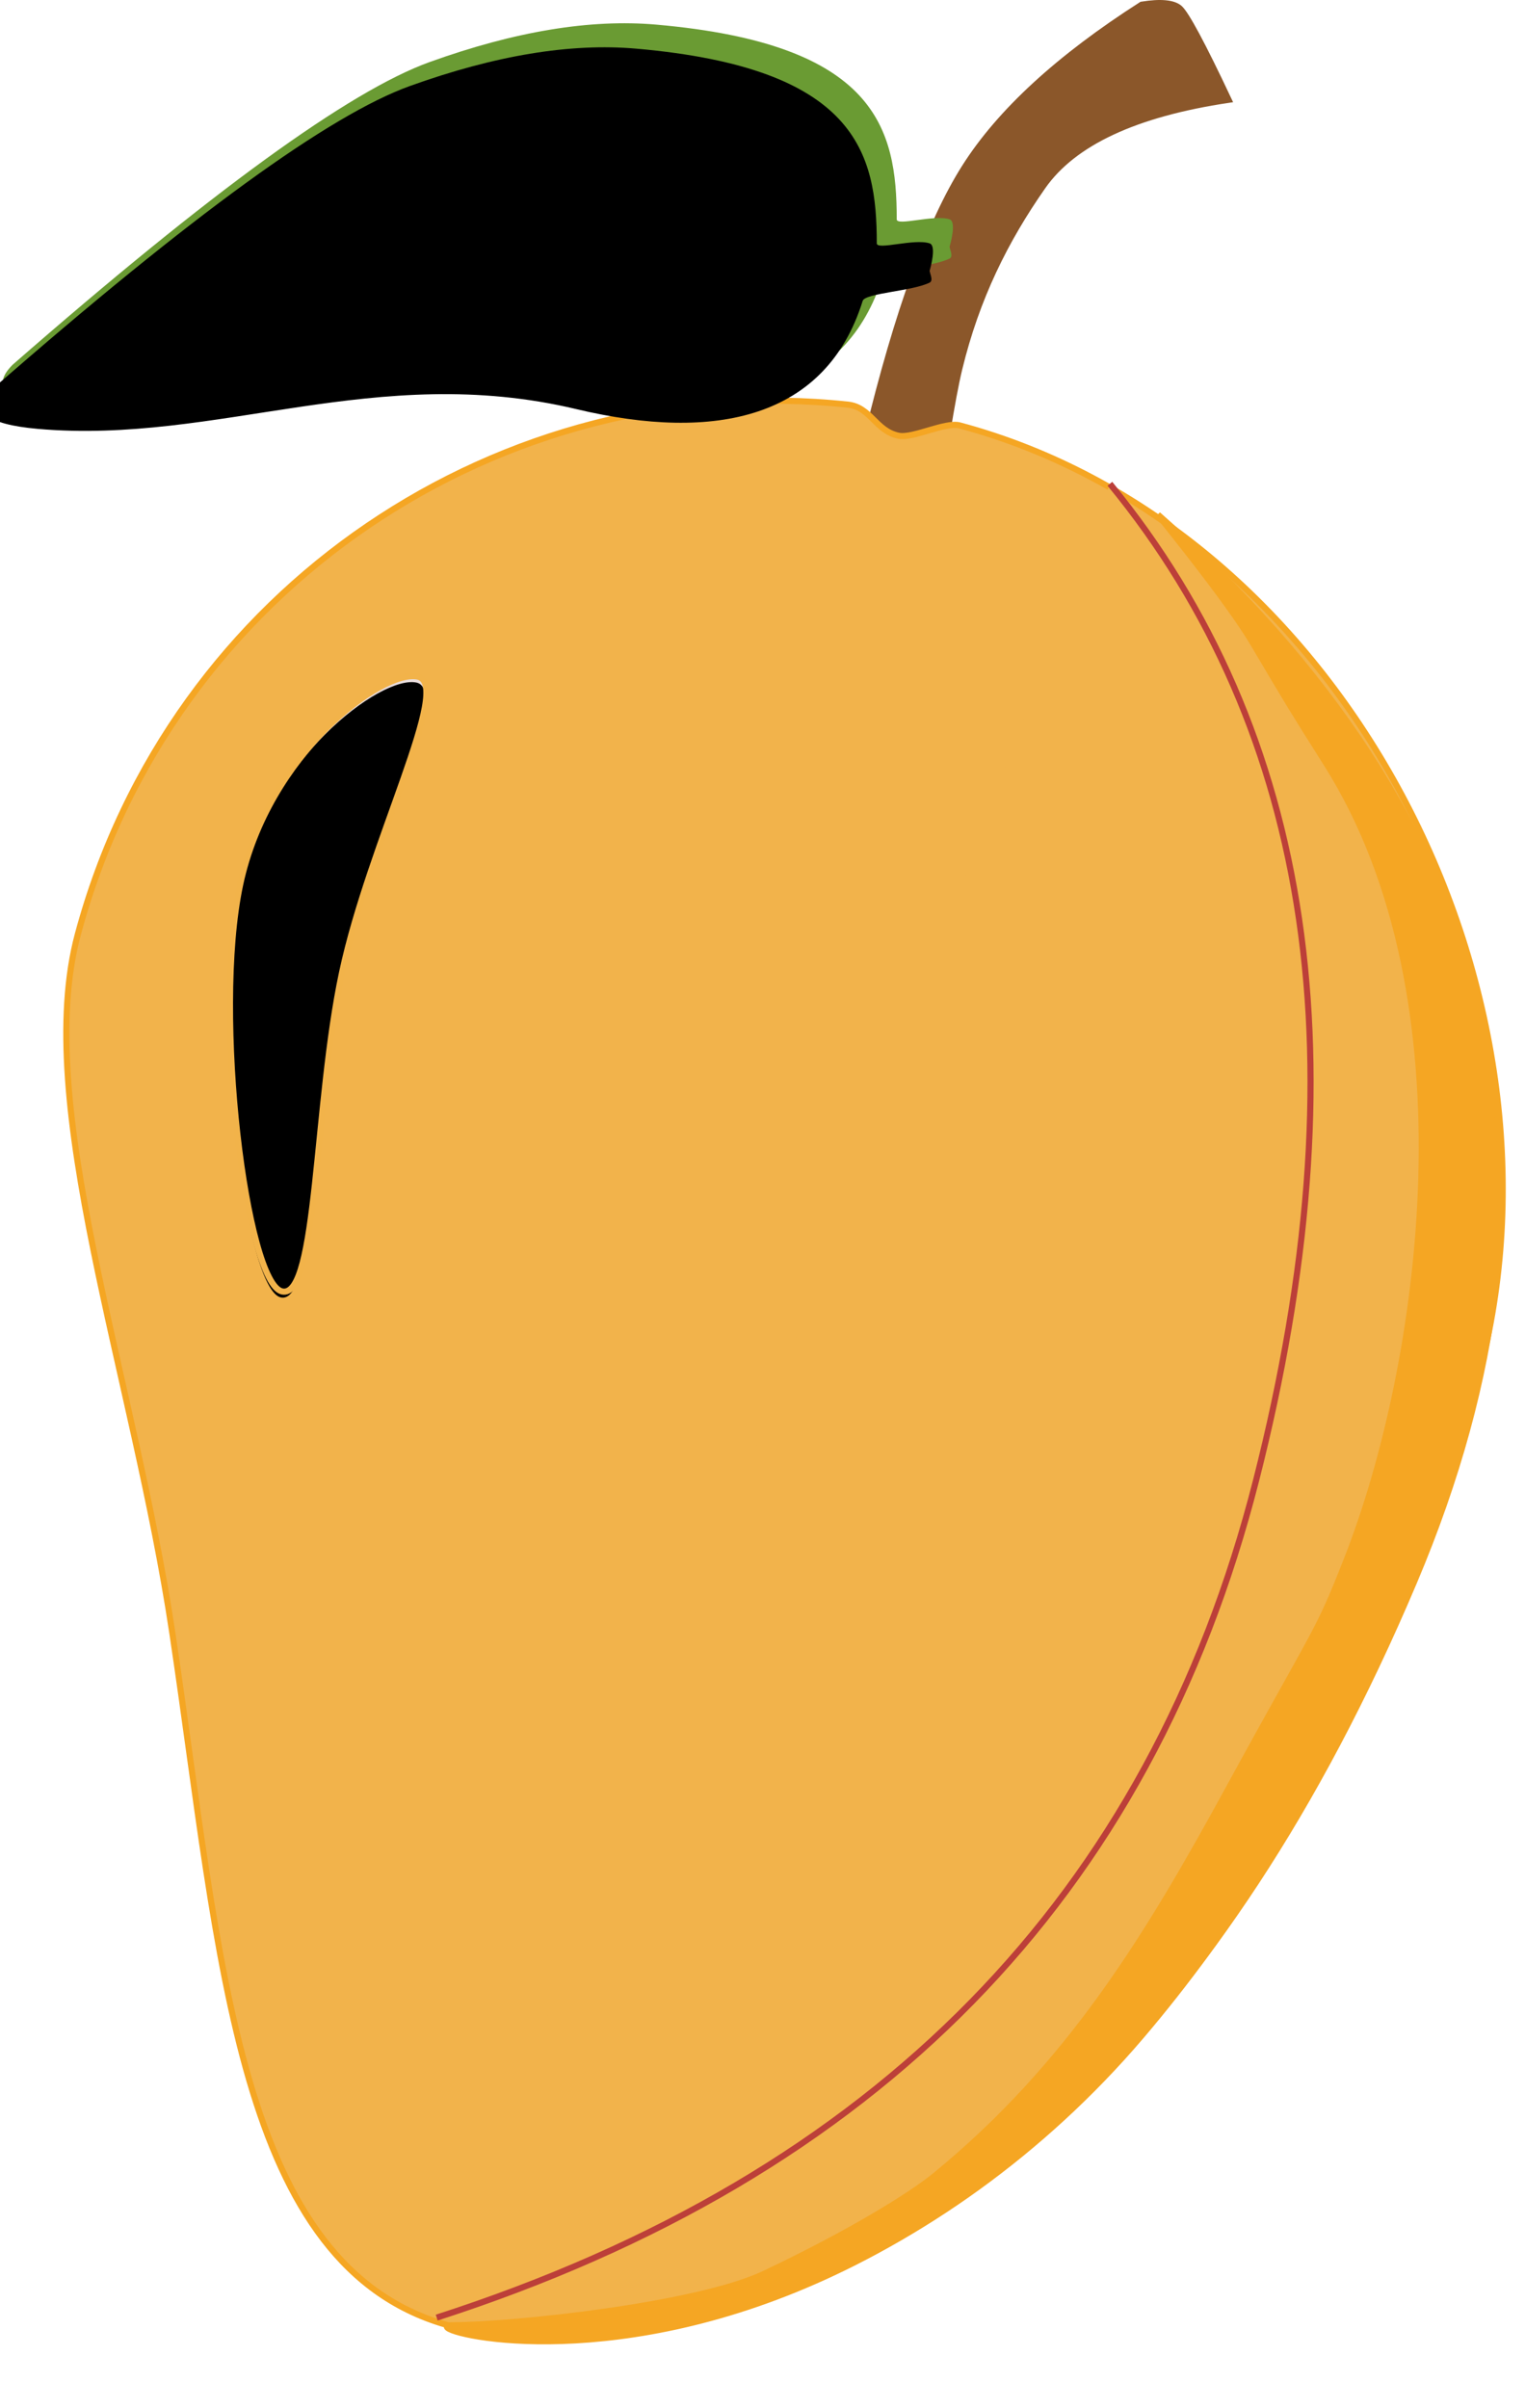
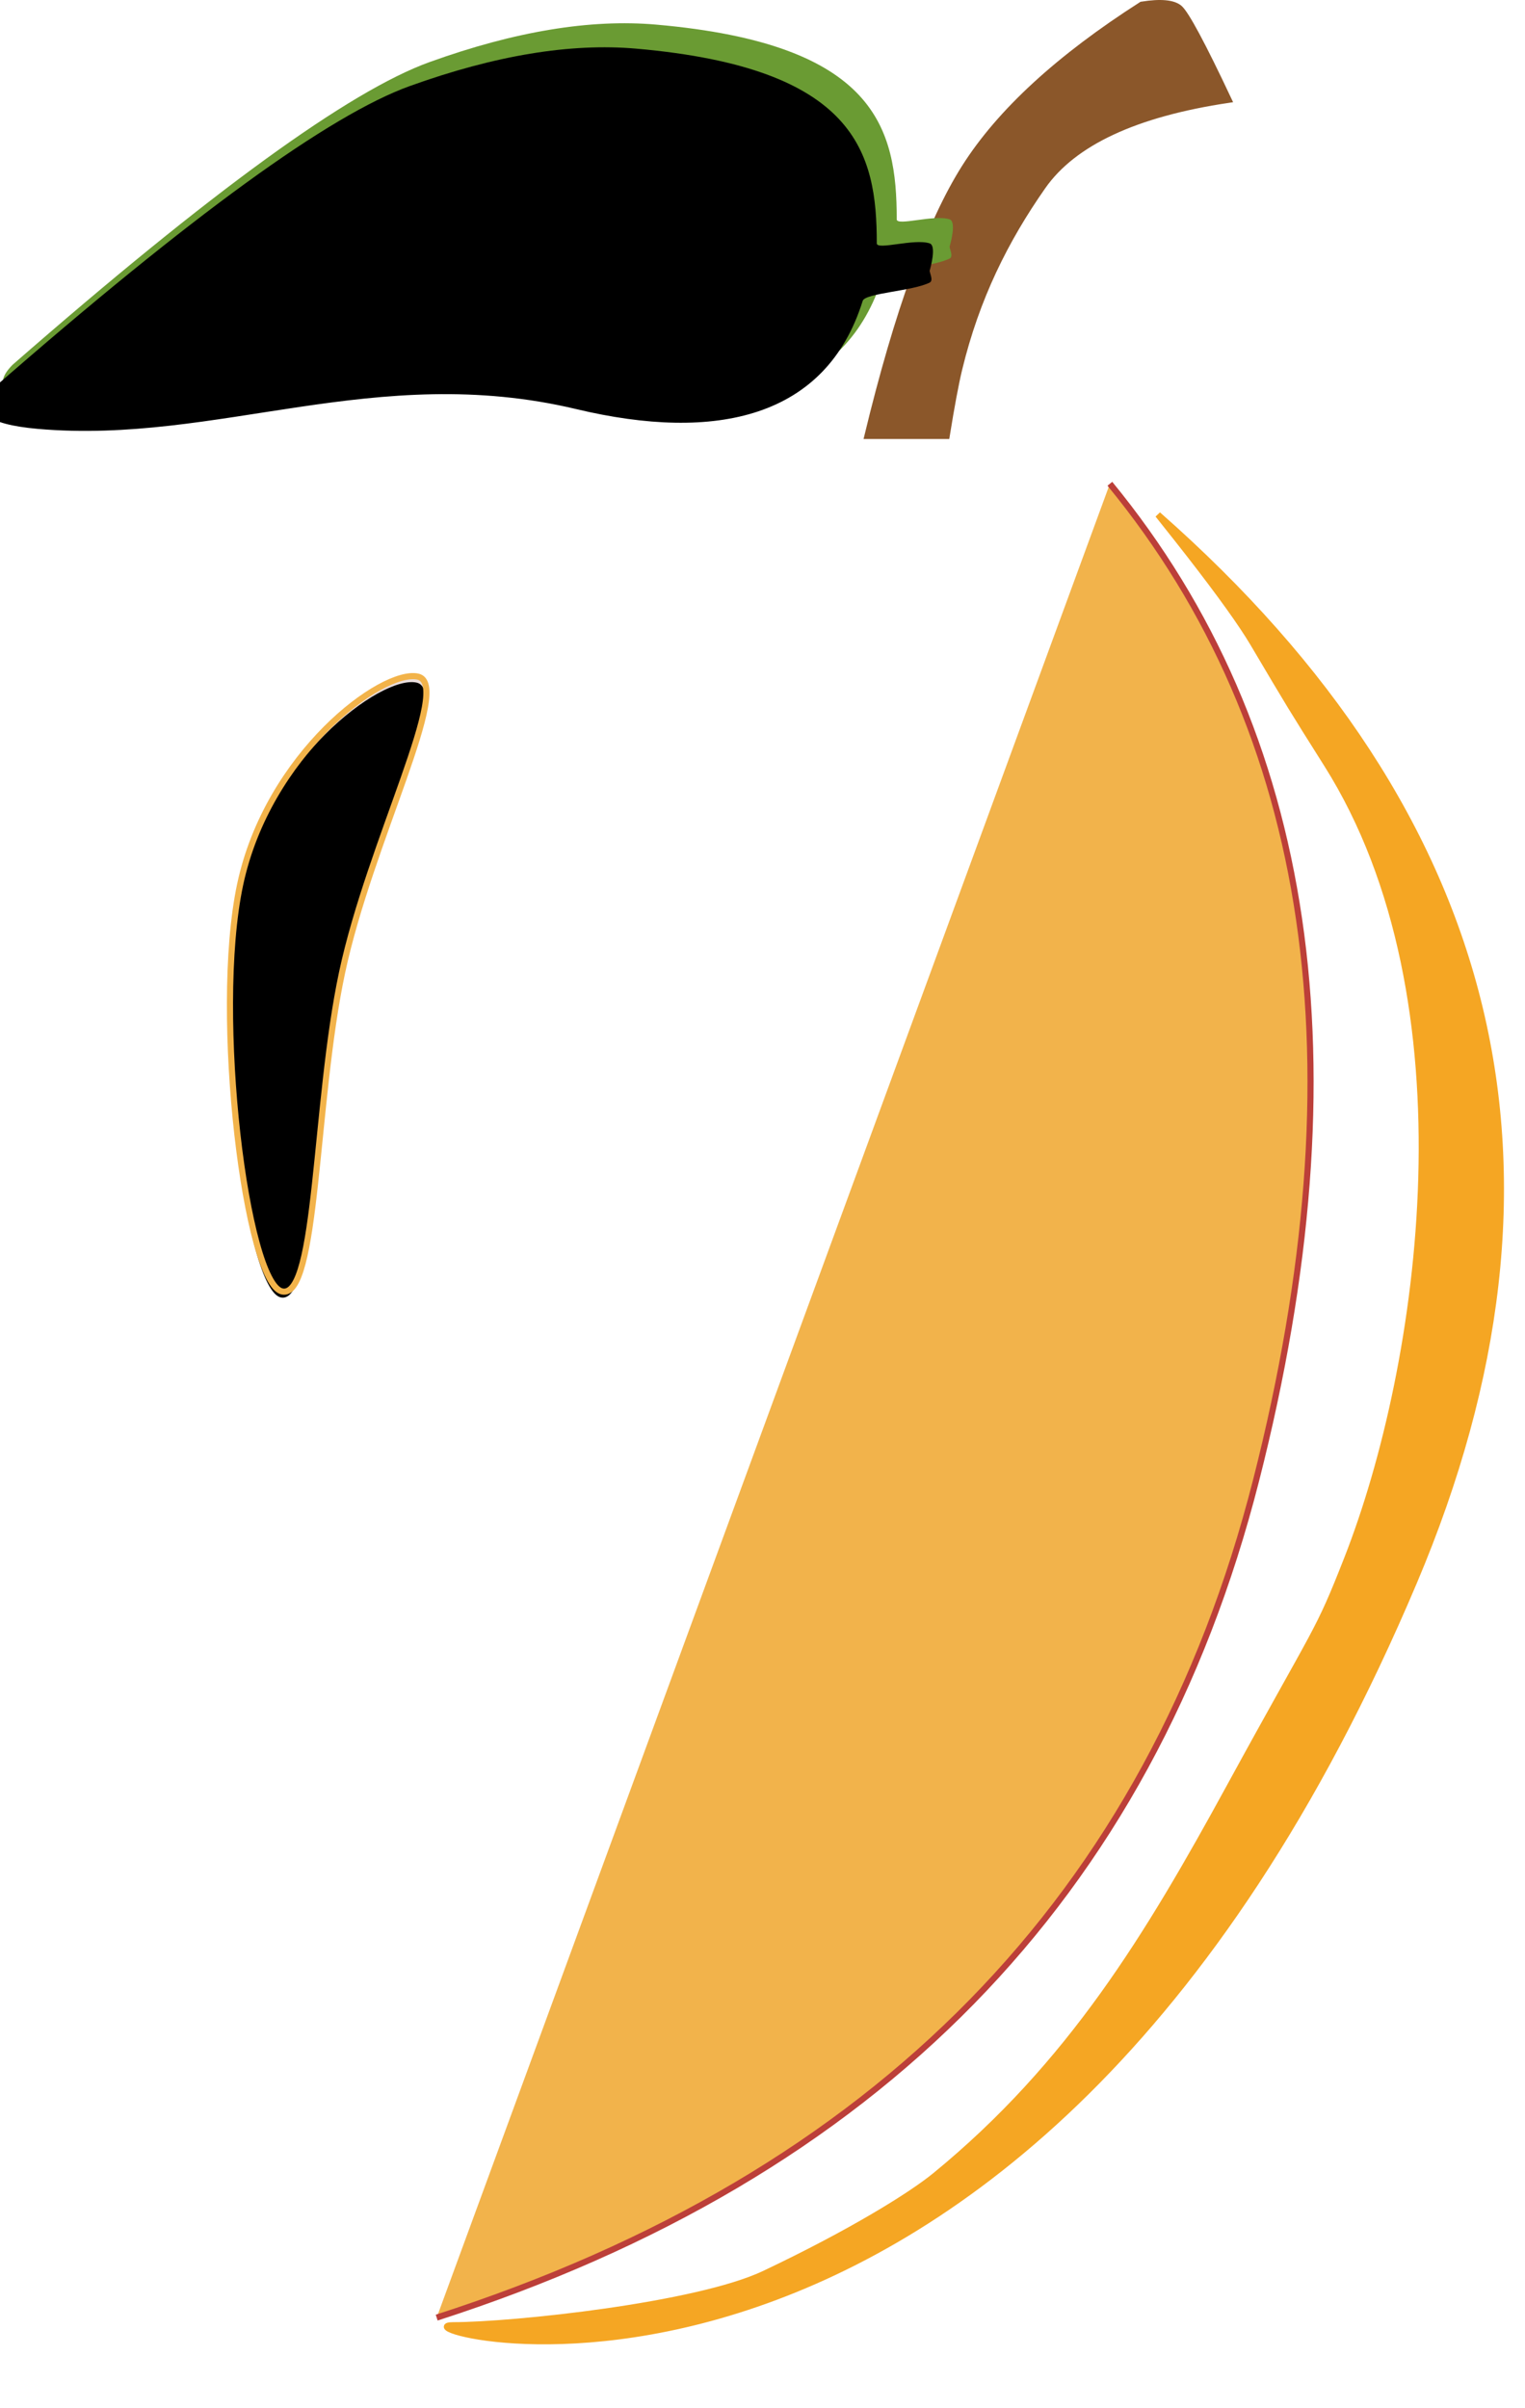
<svg xmlns="http://www.w3.org/2000/svg" xmlns:xlink="http://www.w3.org/1999/xlink" width="249px" height="393px" viewBox="0 0 249 393" version="1.1">
  <title>Group</title>
  <desc>Created with Sketch Beta.</desc>
  <defs>
    <filter x="-2.8%" y="-1.6%" width="105.6%" height="103.2%" filterUnits="objectBoundingBox" id="filter-1">
      <feGaussianBlur stdDeviation="1.241 -0.719" in="SourceGraphic" />
    </filter>
    <path d="M96.938,236.086 C102.877,236.086 95.691,204.974 95.691,183.159 C95.691,161.344 103.674,133.321 97.734,133.321 C91.795,133.321 76.426,150.74 76.426,172.555 C76.426,194.37 90.998,236.086 96.938,236.086 Z" id="path-2" />
    <filter x="-19.1%" y="-4.4%" width="138.3%" height="108.8%" filterUnits="objectBoundingBox" id="filter-3">
      <feMorphology radius="2" operator="erode" in="SourceAlpha" result="shadowSpreadInner1" />
      <feGaussianBlur stdDeviation="2.5" in="shadowSpreadInner1" result="shadowBlurInner1" />
      <feOffset dx="0" dy="1" in="shadowBlurInner1" result="shadowOffsetInner1" />
      <feComposite in="shadowOffsetInner1" in2="SourceAlpha" operator="arithmetic" k2="-1" k3="1" result="shadowInnerInner1" />
      <feColorMatrix values="0 0 0 0 0.962   0 0 0 0 0.65   0 0 0 0 0.139  0 0 0 1 0" type="matrix" in="shadowInnerInner1" />
    </filter>
    <filter x="-13.9%" y="-6.6%" width="127.8%" height="113.3%" filterUnits="objectBoundingBox" id="filter-4">
      <feGaussianBlur stdDeviation="6.445" in="SourceGraphic" />
    </filter>
    <path d="M172.817,113.127 C156.181,124.211 139.701,116.046 125.364,97.432 C104.82,70.761 76.185,65.061 55.019,44.622 C48.875,38.688 48.322,35.441 53.361,34.881 C96.261,33.279 124.274,34.765 137.401,39.336 C151.374,44.203 162.234,50.377 169.982,57.859 C195.945,82.932 189.842,95.761 180.511,107.284 C179.786,108.179 185.789,110.475 187.226,112.722 C187.865,113.721 184.871,115.864 184.447,116.154 C184.199,116.324 183.952,117.849 183.204,117.689 C180.153,117.034 173.932,112.384 172.817,113.127 Z" id="path-5" />
    <filter x="-2.9%" y="-4.8%" width="105.8%" height="109.5%" filterUnits="objectBoundingBox" id="filter-6">
      <feGaussianBlur stdDeviation="1.5" in="SourceAlpha" result="shadowBlurInner1" />
      <feOffset dx="-5" dy="1" in="shadowBlurInner1" result="shadowOffsetInner1" />
      <feComposite in="shadowOffsetInner1" in2="SourceAlpha" operator="arithmetic" k2="-1" k3="1" result="shadowInnerInner1" />
      <feColorMatrix values="0 0 0 0 0.256   0 0 0 0 0.46   0 0 0 0 0.02  0 0 0 1 0" type="matrix" in="shadowInnerInner1" />
    </filter>
  </defs>
  <g id="Page-1" stroke="none" stroke-width="1" fill="none" fill-rule="evenodd">
    <g id="Group" transform="translate(-40, -26)" fill-rule="nonzero">
      <path d="M226.401,26.77 C212.882,35.413 203.258,44.263 197.525,53.309 C191.83,62.296 186.528,76.914 181.635,97.15 L194.569,97.15 C195.368,92.198 196.051,88.556 196.617,86.219 C199.429,74.617 204.138,65.176 210.255,56.438 C215.282,49.257 225.405,44.553 240.601,42.286 C236.35,33.258 233.625,28.2 232.574,27.319 C231.567,26.475 229.504,26.268 226.401,26.77 Z" id="Rectangle-2" stroke="#8B572A" fill="#8B572A" />
-       <path d="M155.068,411.679 C188.796,411.679 230.266,381.894 251.709,336.828 C271.555,295.118 277.059,249.61 277.059,218.419 C277.059,155.492 223.417,94.353 160.95,90.705 C158.997,90.591 157.036,90.533 155.068,90.533 C152.663,90.533 148.248,94.601 145.879,94.743 C142.034,94.974 140.265,91.394 136.528,91.985 C80.394,100.869 37.478,149.443 37.478,208.033 C37.478,236.67 64.824,274.974 81.862,314.107 C103.432,363.651 118.784,411.679 155.068,411.679 Z" id="Oval" stroke="#F5A623" fill="#F2B34B" transform="translate(157.269, 251.106) rotate(15) translate(-157.269, -251.106) " />
      <path d="M229.069,110 C231.457,113 233.171,115.17 234.212,116.509 C239.286,123.037 242.753,127.872 244.612,131.016 C250.764,141.413 250.764,141.413 256.669,150.777 C280.95,189.281 272.373,248.804 259.954,280.432 C255.052,292.917 255.516,290.647 240.677,317.795 C227.516,341.872 214.812,362.984 192.688,381.092 C188.792,384.281 179.063,390.345 164.806,397.107 C153.784,402.335 123.76,405.511 114,405.511 C101.398,405.511 206.389,436.658 270.898,284.148 C299.124,217.419 285.181,159.37 229.069,110 Z" id="Path-2" stroke="#F5A623" fill="#F5A623" filter="url(#filter-1)" />
      <g id="Oval-2" transform="translate(88.179, 184.703) rotate(12) translate(-88.179, -184.703) ">
        <use fill="#E9DDDD" xlink:href="#path-2" />
        <use fill="black" fill-opacity="1" filter="url(#filter-3)" xlink:href="#path-2" />
        <use stroke="#F2B34A" stroke-width="1" xlink:href="#path-2" />
      </g>
      <path d="M221.219,104.959 C254.443,145.456 262.4,199.676 245.092,267.617 C227.783,335.559 183.186,381.109 111.301,404.27" id="Path-3" stroke="#BC3F39" fill="#F2B34B" filter="url(#filter-4)" />
      <g id="Path-4" transform="translate(119.245, 76.203) rotate(-39) translate(-119.245, -76.203) ">
        <use fill="#6A9B33" xlink:href="#path-5" />
        <use fill="black" fill-opacity="1" filter="url(#filter-6)" xlink:href="#path-5" />
        <use xlink:href="#path-5" />
      </g>
    </g>
  </g>
</svg>